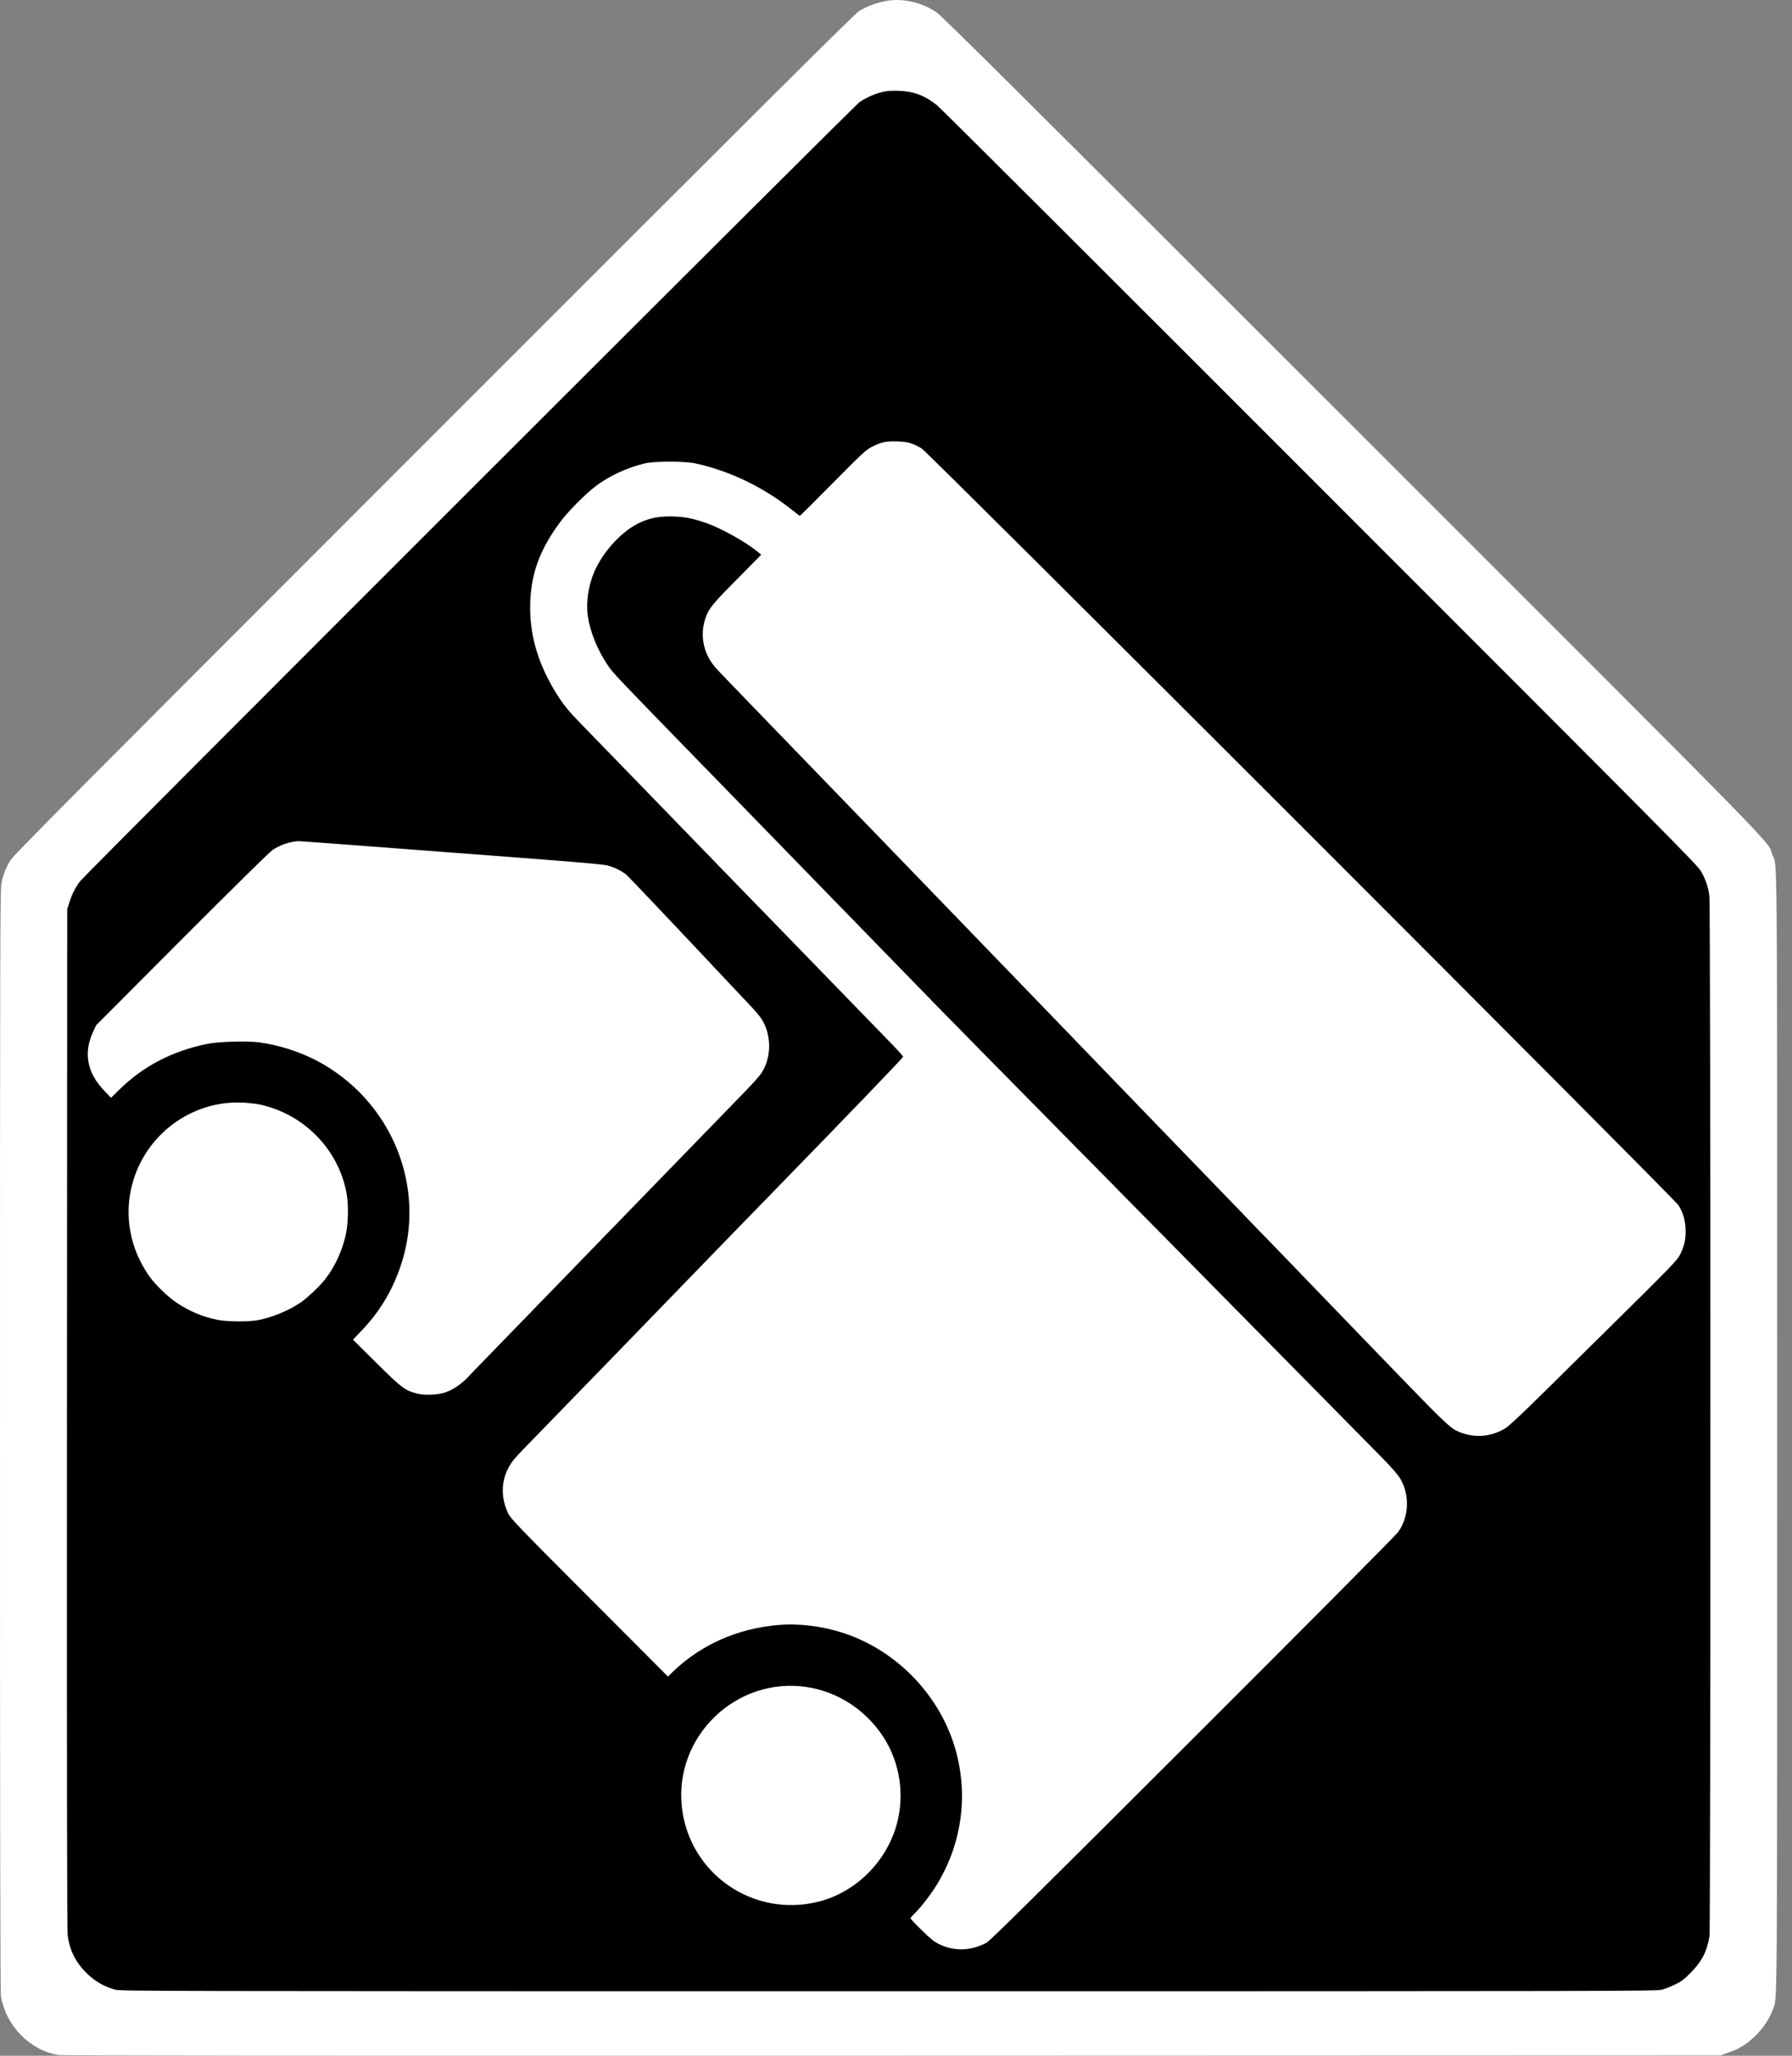
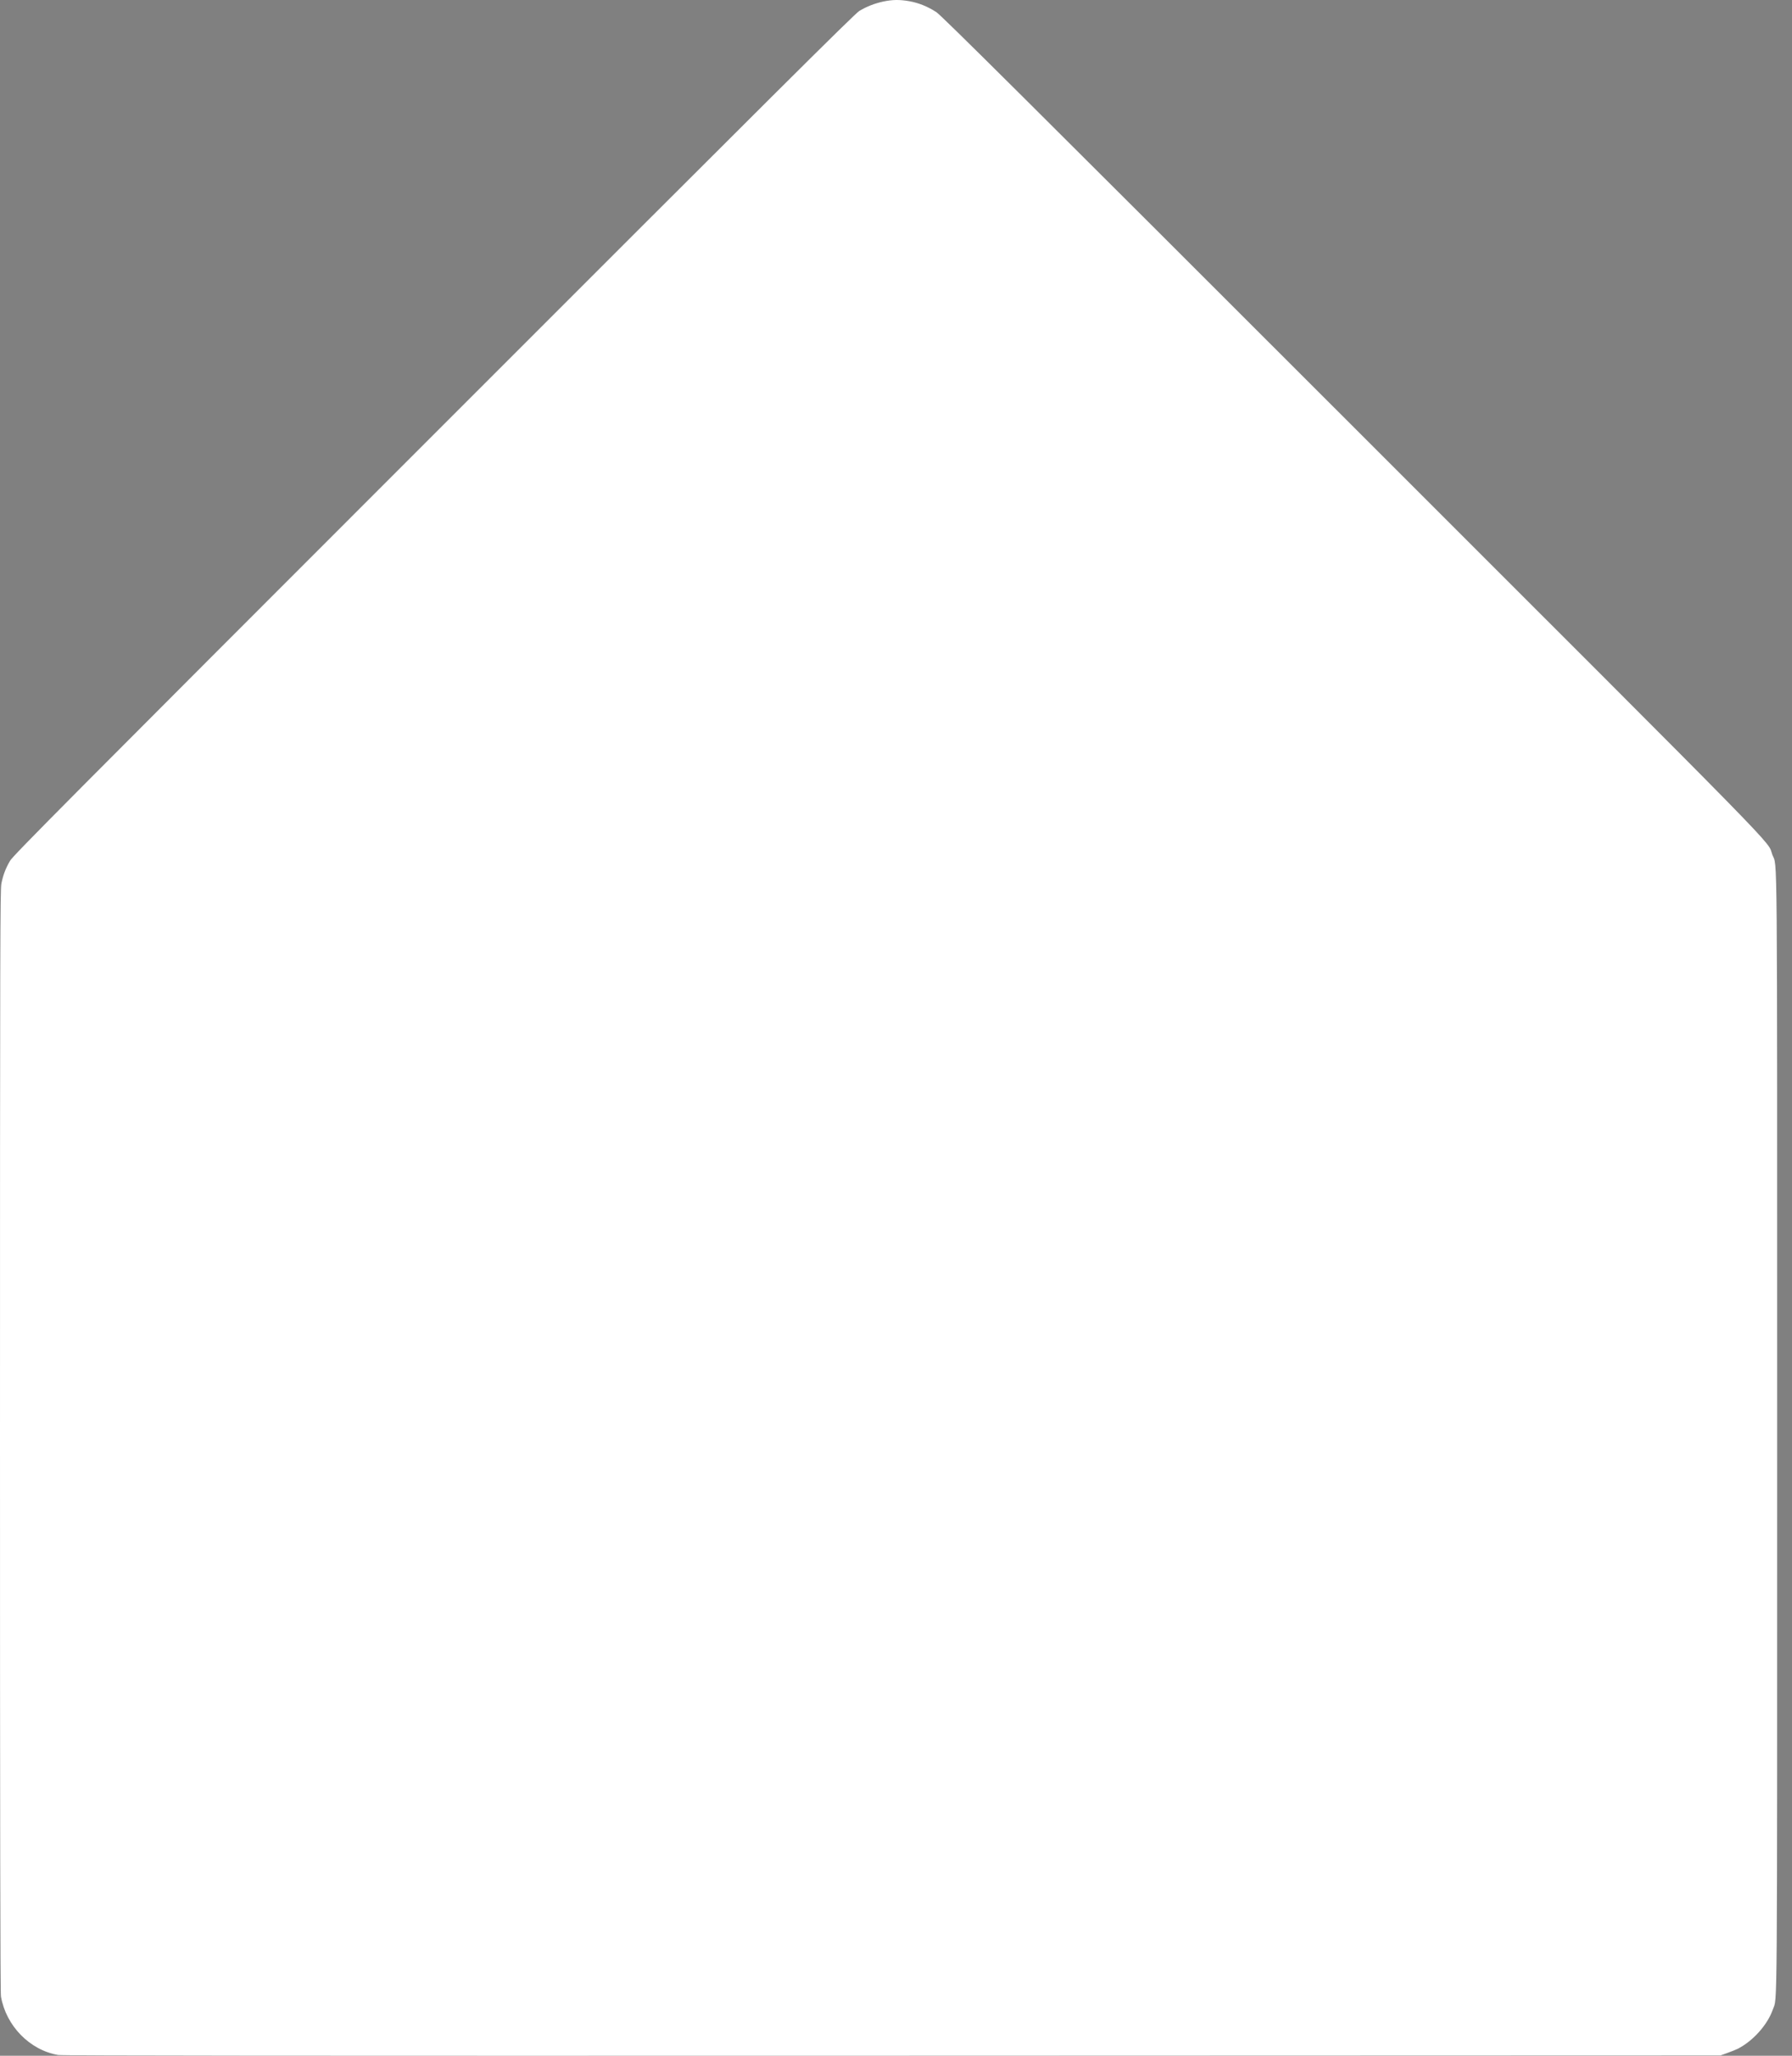
<svg xmlns="http://www.w3.org/2000/svg" width="68" height="78" viewBox="0 0 68 78" fill="none">
  <rect x="0" y="0" width="68" height="78" fill="#808080" stroke="none" />
-   <path d="M33.518 0.058C33.185 0.132 32.898 0.242 32.608 0.415C32.441 0.512 29.256 3.683 16.459 16.484C2.488 30.458 0.497 32.459 0.38 32.663C0.213 32.95 0.12 33.193 0.053 33.523C0.007 33.753 0 35.798 0 54.668C0 69.119 0.01 75.62 0.037 75.756C0.233 76.87 1.131 77.787 2.205 77.971C2.358 77.998 11.203 78.004 33.852 77.998L65.286 77.988L65.546 77.894C65.689 77.844 65.87 77.771 65.946 77.734C66.523 77.437 67.07 76.827 67.274 76.243C67.447 75.75 67.437 77.191 67.437 54.358C67.437 31.299 67.45 32.95 67.254 32.429C67.034 31.842 68.157 32.99 51.318 16.157C38.915 3.757 35.726 0.588 35.533 0.462C35.206 0.248 34.856 0.108 34.502 0.045C34.129 -0.019 33.872 -0.015 33.518 0.058Z" fill="white" />
-   <path d="M33.611 3.463C33.278 3.523 32.921 3.67 32.618 3.873C32.424 4 3.248 33.163 3.045 33.43C2.855 33.68 2.725 33.937 2.628 34.253L2.551 34.497L2.541 53.824C2.534 67.288 2.544 73.235 2.568 73.425C2.644 74.019 2.885 74.486 3.328 74.906C3.632 75.192 3.969 75.383 4.369 75.493C4.576 75.549 5.83 75.553 33.718 75.553C61.607 75.553 62.861 75.549 63.068 75.493C63.188 75.459 63.411 75.373 63.565 75.296C63.795 75.186 63.901 75.106 64.148 74.856C64.582 74.425 64.785 74.019 64.869 73.452C64.915 73.115 64.915 34.34 64.865 33.997C64.815 33.63 64.725 33.37 64.549 33.063C64.405 32.813 63.411 31.812 50.097 18.495C42.236 10.627 35.693 4.104 35.556 3.993C35.112 3.633 34.675 3.466 34.122 3.446C33.928 3.44 33.698 3.446 33.611 3.463ZM34.595 16.831C34.699 16.867 34.869 16.951 34.972 17.014C35.226 17.167 63.545 45.483 63.695 45.733C63.865 46.013 63.941 46.267 63.962 46.62C63.978 46.99 63.925 47.254 63.761 47.587C63.648 47.821 63.428 48.044 60.85 50.589C60.226 51.203 59.175 52.24 58.515 52.894C57.698 53.701 57.251 54.114 57.114 54.198C56.541 54.544 55.88 54.575 55.273 54.288C55.033 54.174 54.703 53.861 53.312 52.423C53.002 52.103 52.552 51.636 52.312 51.389C52.072 51.143 51.248 50.285 50.477 49.488C49.71 48.691 48.856 47.804 48.58 47.521C48.033 46.96 47.416 46.32 46.662 45.536C46.188 45.043 45.691 44.529 44.774 43.585C44.517 43.318 43.907 42.688 43.42 42.184C39.995 38.633 37.677 36.231 37.287 35.831C37.037 35.574 36.406 34.92 35.886 34.38C35.366 33.84 34.735 33.186 34.485 32.929C34.235 32.672 33.802 32.222 33.518 31.929C33.235 31.635 32.784 31.172 32.518 30.895C32.251 30.621 32.027 30.388 32.017 30.378C31.977 30.335 30.99 29.314 30.55 28.86C30.283 28.584 29.856 28.14 29.599 27.877C29.343 27.61 28.742 26.989 28.265 26.496C27.788 26.002 27.311 25.509 27.208 25.395C26.694 24.845 26.534 24.114 26.781 23.421C26.898 23.087 27.048 22.904 27.975 21.97L28.886 21.046L28.742 20.929C28.255 20.532 27.305 20.009 26.714 19.816C26.214 19.649 25.911 19.599 25.447 19.595C24.987 19.595 24.717 19.645 24.35 19.799C23.656 20.089 22.909 20.879 22.552 21.693C22.329 22.203 22.232 22.854 22.305 23.374C22.389 23.958 22.666 24.648 23.039 25.205C23.273 25.552 23.112 25.389 27.581 29.978C28.269 30.685 30.203 32.672 31.881 34.397C35.619 38.242 35.866 38.492 37.22 39.867C37.817 40.474 38.844 41.514 39.505 42.184C40.162 42.855 41.229 43.935 41.873 44.586C42.513 45.239 43.55 46.29 44.174 46.92C44.798 47.554 45.855 48.628 46.525 49.305C48.823 51.633 51.985 54.841 52.492 55.358C52.802 55.675 53.049 55.962 53.129 56.095C53.502 56.712 53.472 57.553 53.052 58.133C52.969 58.25 49.504 61.739 45.251 65.984C39.241 71.987 37.567 73.642 37.43 73.715C36.83 74.029 36.216 74.045 35.633 73.765C35.449 73.675 35.312 73.568 34.979 73.238C34.742 73.011 34.552 72.808 34.552 72.784C34.552 72.764 34.629 72.674 34.722 72.584C34.949 72.364 35.309 71.897 35.532 71.537C36.533 69.92 36.773 67.979 36.196 66.181C35.563 64.203 33.938 62.579 31.967 61.949C31.18 61.695 30.31 61.592 29.546 61.655C27.985 61.788 26.608 62.399 25.537 63.426L25.347 63.613L22.369 60.628C19.62 57.873 19.384 57.626 19.284 57.423C19.014 56.862 19.01 56.249 19.274 55.732C19.41 55.468 19.484 55.375 19.934 54.911C20.151 54.691 20.801 54.021 21.378 53.424C21.958 52.827 22.926 51.83 23.533 51.206C24.136 50.582 24.893 49.802 25.213 49.472C26.628 48.011 29.109 45.453 29.633 44.919C32.101 42.388 34.269 40.133 34.269 40.097C34.269 40.073 34.095 39.877 33.885 39.66C33.672 39.443 32.778 38.522 31.901 37.615C31.02 36.708 30.023 35.678 29.683 35.331C29.343 34.98 28.592 34.21 28.012 33.613C27.435 33.016 25.941 31.479 24.697 30.195C23.449 28.91 22.219 27.643 21.962 27.376C21.622 27.029 21.422 26.786 21.238 26.509C20.441 25.302 20.077 24.114 20.121 22.857C20.161 21.727 20.491 20.843 21.258 19.805C21.555 19.405 22.235 18.718 22.629 18.428C23.139 18.048 23.813 17.738 24.463 17.584C24.84 17.494 25.967 17.494 26.381 17.581C27.685 17.861 28.982 18.488 30.083 19.369C30.22 19.482 30.343 19.572 30.353 19.572C30.363 19.572 30.927 19.012 31.604 18.328C32.704 17.214 32.858 17.071 33.071 16.961C33.428 16.777 33.608 16.737 34.035 16.747C34.305 16.757 34.452 16.777 34.595 16.831ZM13.364 32.062C14.461 32.146 16.235 32.279 17.309 32.362C18.383 32.442 20.057 32.569 21.028 32.646C22.002 32.719 22.892 32.803 23.012 32.829C23.273 32.889 23.583 33.036 23.759 33.183C23.866 33.273 25.224 34.704 27.662 37.298C27.922 37.572 28.279 37.952 28.455 38.139C28.635 38.326 28.835 38.562 28.899 38.663C29.289 39.273 29.279 40.157 28.879 40.737C28.805 40.844 28.535 41.144 28.285 41.401C27.805 41.894 26.418 43.322 24.513 45.286C23.883 45.937 23.126 46.717 22.829 47.02C22.535 47.324 21.798 48.081 21.195 48.705C20.031 49.905 19.487 50.466 18.54 51.44C18.22 51.77 17.866 52.133 17.759 52.25C17.516 52.51 17.196 52.727 16.909 52.827C16.616 52.927 16.132 52.95 15.838 52.877C15.365 52.757 15.265 52.684 14.291 51.72L13.394 50.829L13.694 50.516C14.394 49.789 14.874 49.002 15.201 48.038C16.219 45.043 14.858 41.724 11.993 40.23C11.353 39.897 10.525 39.636 9.828 39.55C9.358 39.49 8.251 39.523 7.837 39.613C6.53 39.886 5.453 40.447 4.566 41.307L4.212 41.654L3.935 41.361C3.305 40.697 3.165 39.95 3.525 39.166L3.648 38.899L6.9 35.638C8.845 33.69 10.232 32.322 10.349 32.246C10.622 32.062 10.979 31.939 11.313 31.915C11.343 31.915 12.266 31.979 13.364 32.062ZM9.822 41.901C11.536 42.254 12.88 43.635 13.16 45.336C13.237 45.806 13.21 46.52 13.097 46.954C12.94 47.561 12.687 48.088 12.336 48.541C12.146 48.788 11.659 49.248 11.416 49.415C10.952 49.732 10.309 49.995 9.772 50.092C9.408 50.159 8.591 50.149 8.238 50.075C7.687 49.962 7.187 49.752 6.707 49.432C6.377 49.212 5.883 48.735 5.663 48.421C4.932 47.384 4.699 46.117 5.019 44.926C5.519 43.058 7.247 41.767 9.155 41.834C9.375 41.841 9.675 41.871 9.822 41.901ZM30.616 64.01C31.8 64.19 32.864 64.887 33.528 65.917C34.145 66.875 34.332 68.082 34.035 69.193C33.651 70.627 32.484 71.791 31.07 72.151C28.602 72.778 26.171 71.11 25.877 68.589C25.564 65.894 27.935 63.606 30.616 64.01Z" fill="black" />
+   <path d="M33.518 0.058C33.185 0.132 32.898 0.242 32.608 0.415C32.441 0.512 29.256 3.683 16.459 16.484C2.488 30.458 0.497 32.459 0.38 32.663C0.213 32.95 0.12 33.193 0.053 33.523C0.007 33.753 0 35.798 0 54.668C0 69.119 0.01 75.62 0.037 75.756C0.233 76.87 1.131 77.787 2.205 77.971C2.358 77.998 11.203 78.004 33.852 77.998L65.286 77.988L65.546 77.894C65.689 77.844 65.87 77.771 65.946 77.734C66.523 77.437 67.07 76.827 67.274 76.243C67.447 75.75 67.437 77.191 67.437 54.358C67.437 31.299 67.45 32.95 67.254 32.429C67.034 31.842 68.157 32.99 51.318 16.157C38.915 3.757 35.726 0.588 35.533 0.462C35.206 0.248 34.856 0.108 34.502 0.045C34.129 -0.019 33.872 -0.015 33.518 0.058" fill="white" />
</svg>